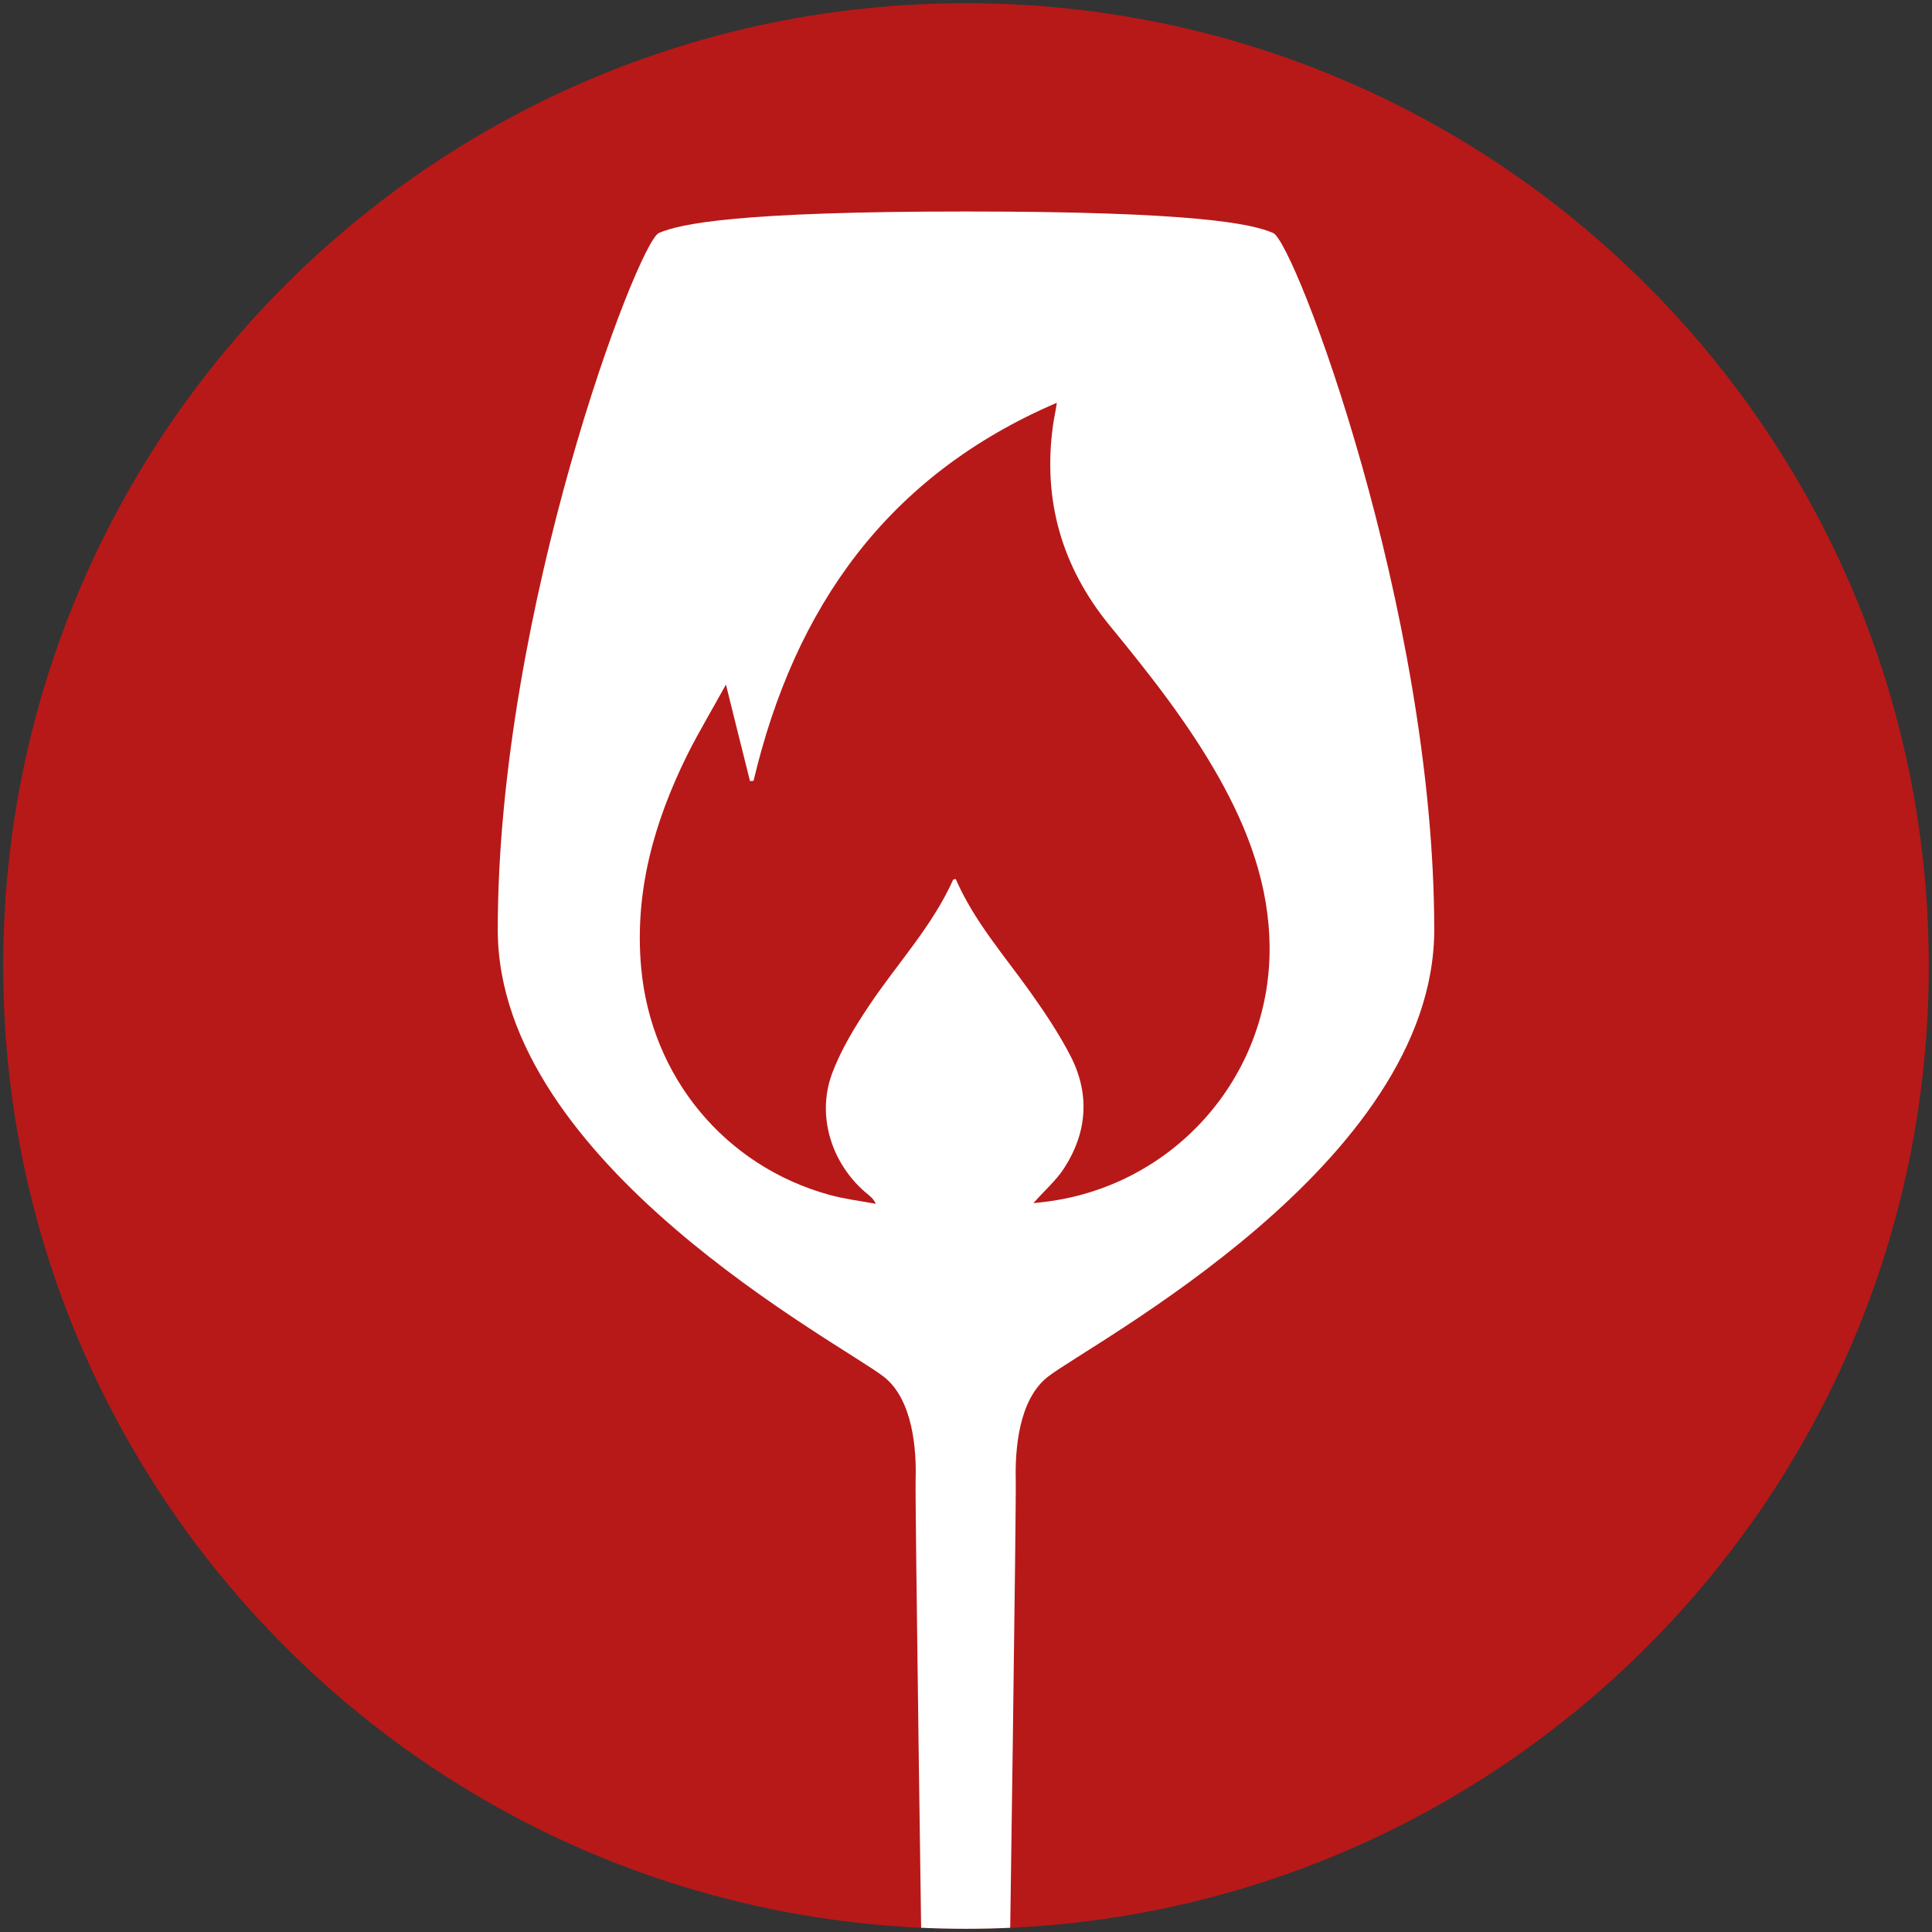
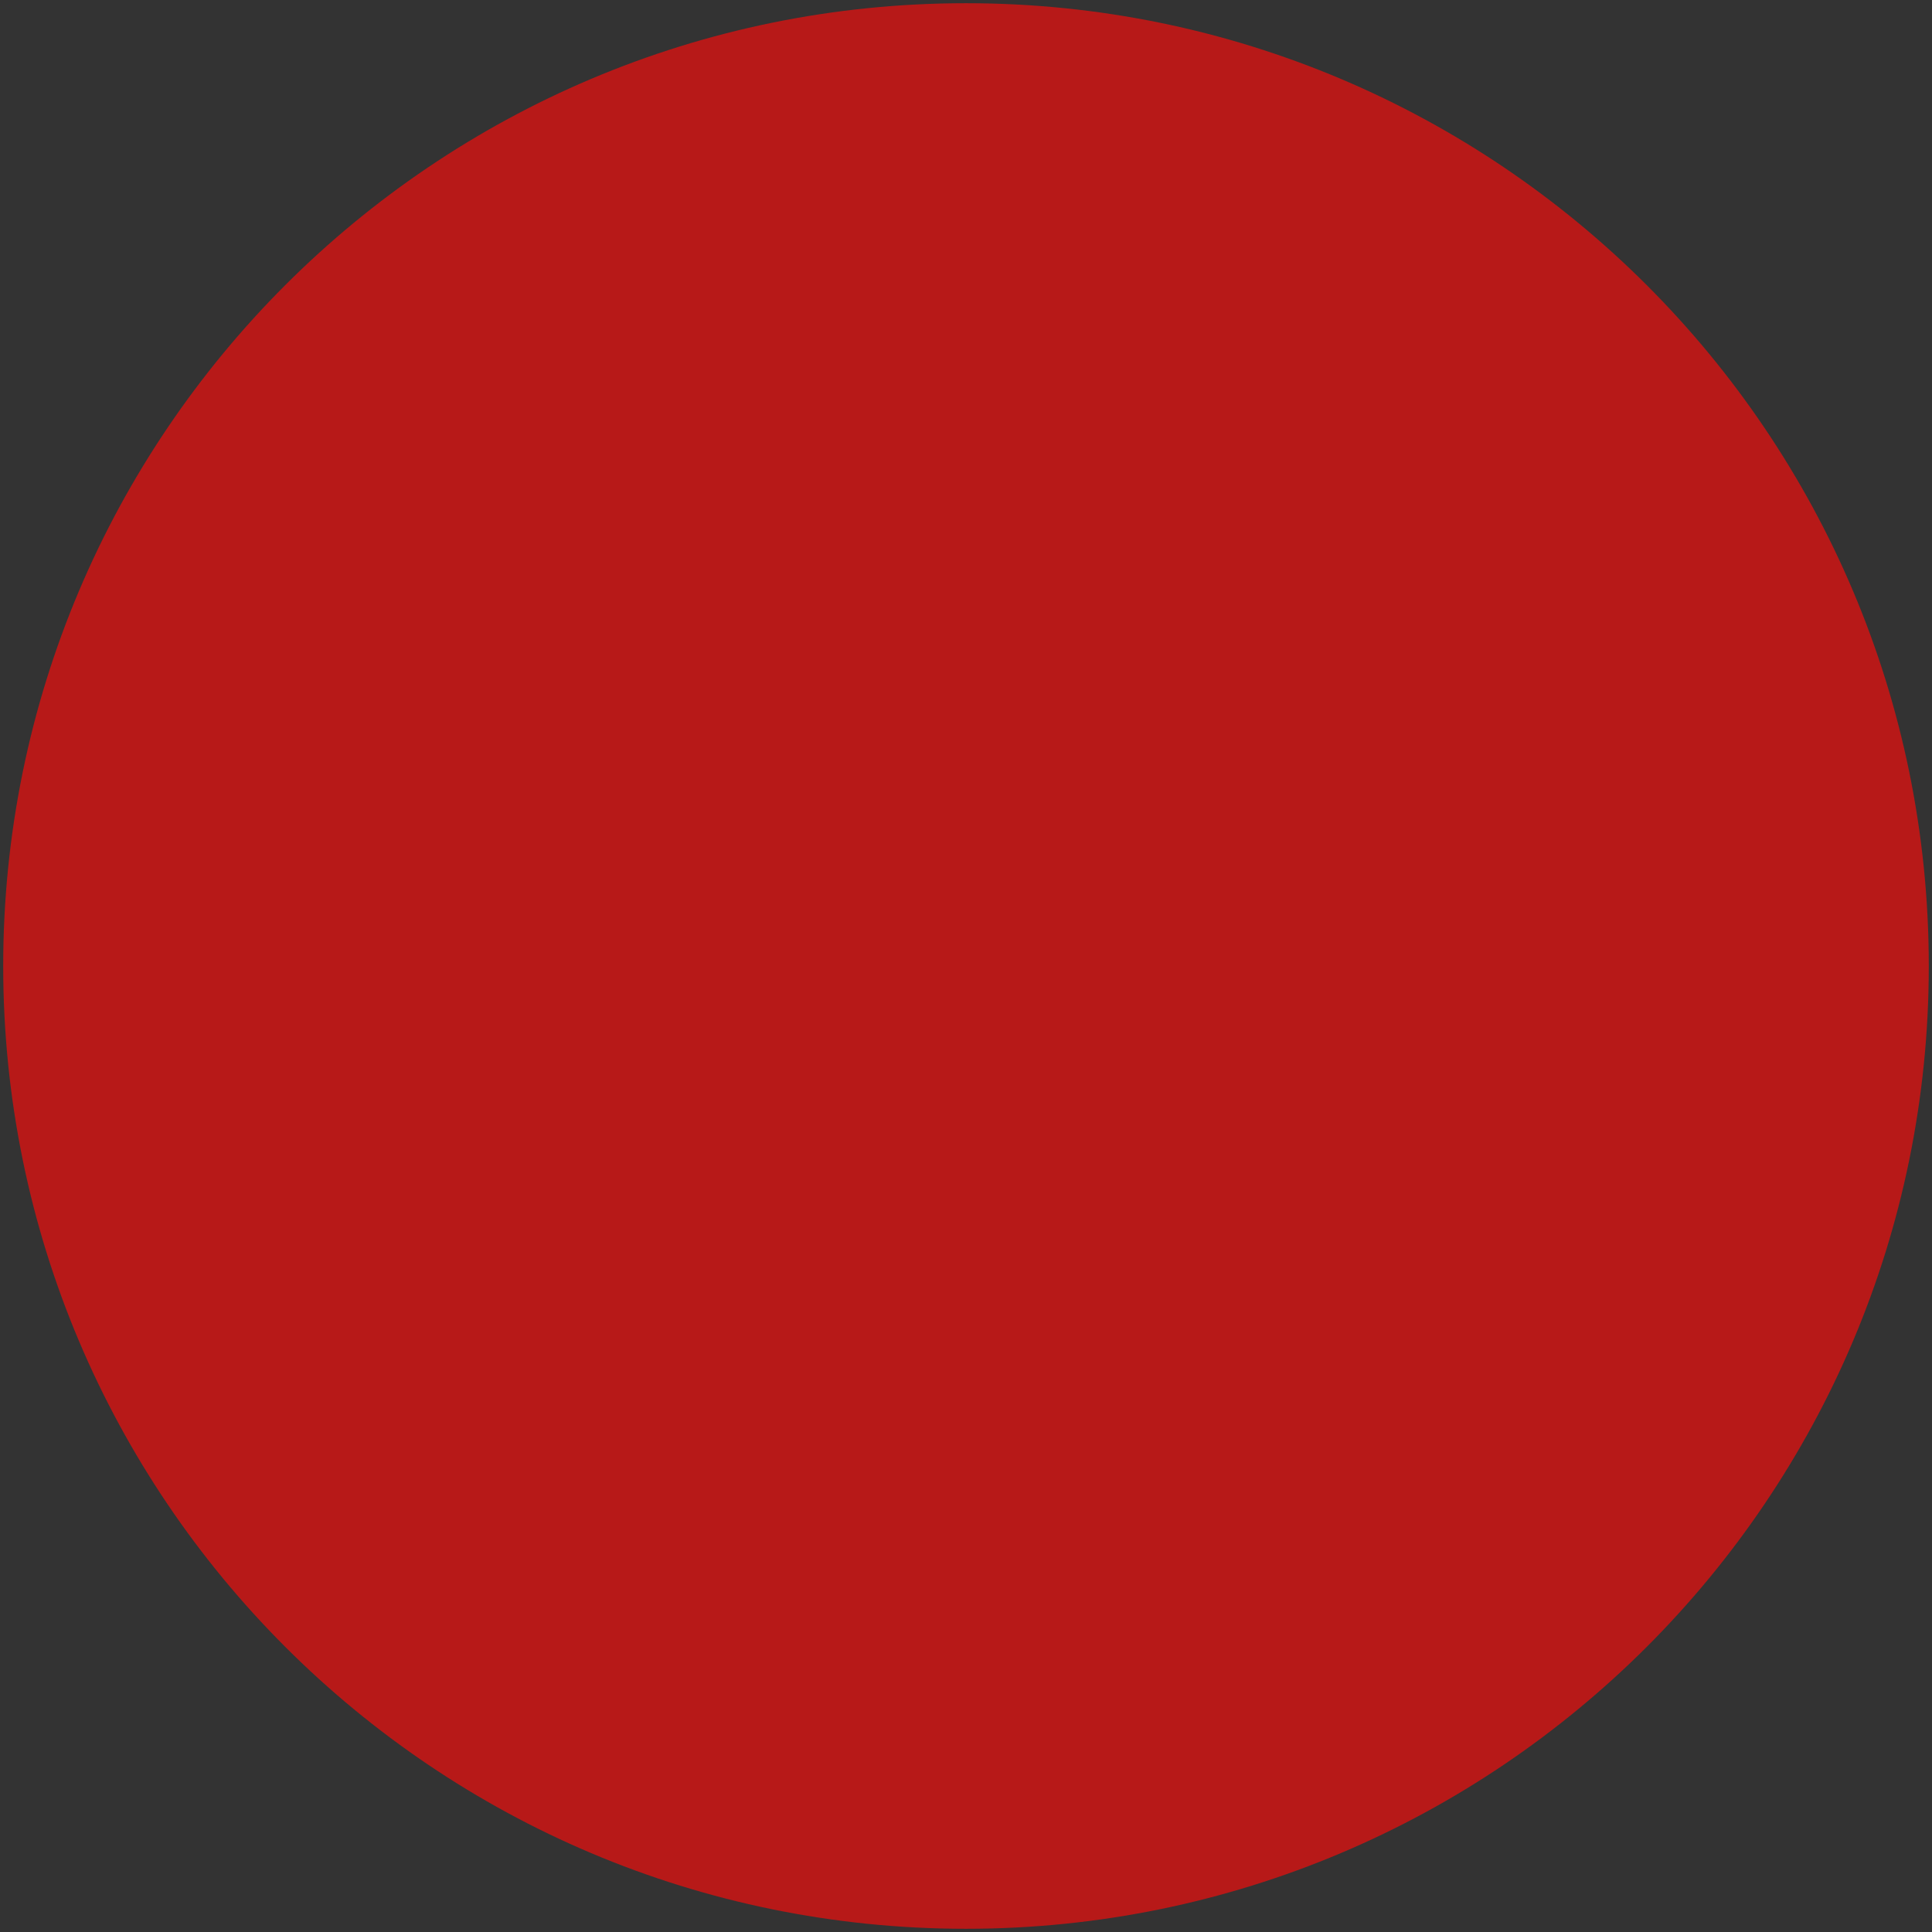
<svg xmlns="http://www.w3.org/2000/svg" xmlns:xlink="http://www.w3.org/1999/xlink" version="1.1" id="Livello_1" x="0px" y="0px" viewBox="0 0 60.2 60.2" style="enable-background:new 0 0 60.2 60.2;" xml:space="preserve">
  <rect x="0" y="0" width="60.2" height="60.2" fill="#333333" stroke="none" />
  <style type="text/css">
	.st0{fill:#B71918;}
	.st1{clip-path:url(#SVGID_00000058549903965095468770000003499407117402877582_);fill:#FFFFFF;}
</style>
  <path class="st0" d="M30.1,0.1c-16.57,0-30,13.43-30,30s13.43,30,30,30s30-13.43,30-30S46.67,0.1,30.1,0.1z" />
  <g>
    <defs>
-       <path id="SVGID_1_" d="M30.1,0.1c-16.57,0-30,13.43-30,30s13.43,30,30,30s30-13.43,30-30S46.67,0.1,30.1,0.1z" />
-     </defs>
+       </defs>
    <clipPath id="SVGID_00000100384678522433259510000012353580040157884801_">
      <use xlink:href="#SVGID_1_" style="overflow:visible;" />
    </clipPath>
-     <path style="clip-path:url(#SVGID_00000100384678522433259510000012353580040157884801_);fill:#FFFFFF;" d="M39.67,7.26   c-0.66-0.29-2.46-0.67-9.57-0.67c-7.1,0-8.9,0.38-9.57,0.67c-0.66,0.29-5.02,11.75-5.02,21.71c0,7.3,10.7,12.89,12.03,13.93   c0.91,0.71,1.02,2.29,0.99,3.2c-0.02,0.7,0.2,15.97,0.2,15.97h2.72c0,0,0.22-15.26,0.2-15.97c-0.02-0.91,0.08-2.48,1-3.2   c1.33-1.04,12.04-6.63,12.04-13.93C44.69,19.01,40.34,7.54,39.67,7.26z M32.47,37.46c-0.1,0.01-0.2,0.02-0.27,0.03   c0.32-0.37,0.71-0.7,0.97-1.11c0.7-1.09,0.79-2.27,0.21-3.43c-0.36-0.71-0.81-1.38-1.27-2.03c-0.82-1.15-1.76-2.22-2.33-3.53   c-0.04,0.01-0.07,0.01-0.08,0.02c-0.65,1.45-1.74,2.61-2.61,3.91c-0.45,0.67-0.89,1.39-1.17,2.15c-0.49,1.35,0.02,2.86,1.14,3.76   c0.08,0.07,0.16,0.13,0.23,0.28c-0.48-0.09-0.98-0.15-1.45-0.28c-3.26-0.9-5.55-3.68-5.86-7.06c-0.22-2.37,0.4-4.55,1.43-6.64   c0.37-0.74,0.8-1.45,1.21-2.2c0.26,1.04,0.5,2.03,0.75,3.01c0.04,0,0.07-0.01,0.11-0.01c1.28-5.4,4.16-9.51,9.45-11.78   c-0.04,0.28-0.09,0.49-0.12,0.71c-0.32,2.32,0.27,4.39,1.75,6.21c1.24,1.51,2.45,3.04,3.41,4.74c0.93,1.65,1.58,3.39,1.59,5.32   C39.58,33.6,36.52,37.01,32.47,37.46z" />
  </g>
</svg>